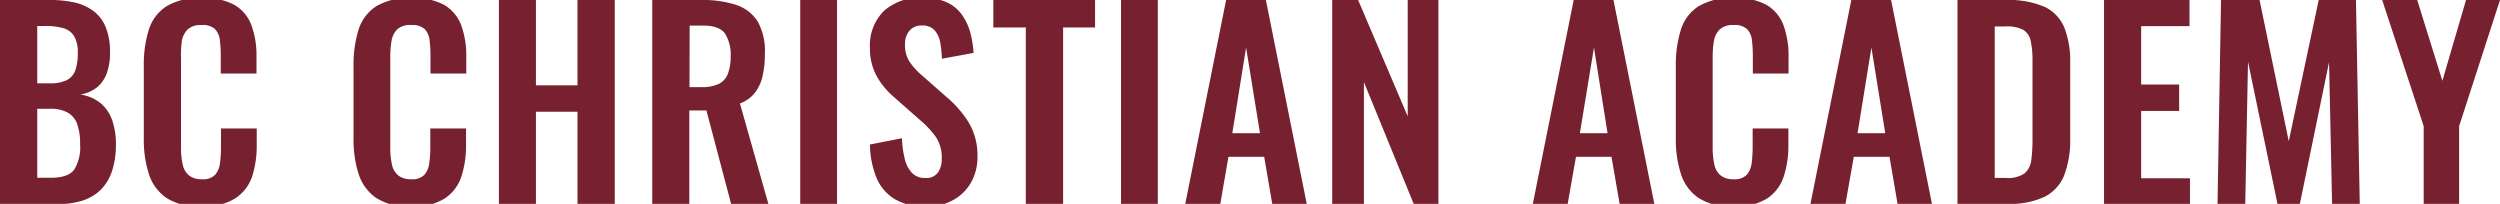
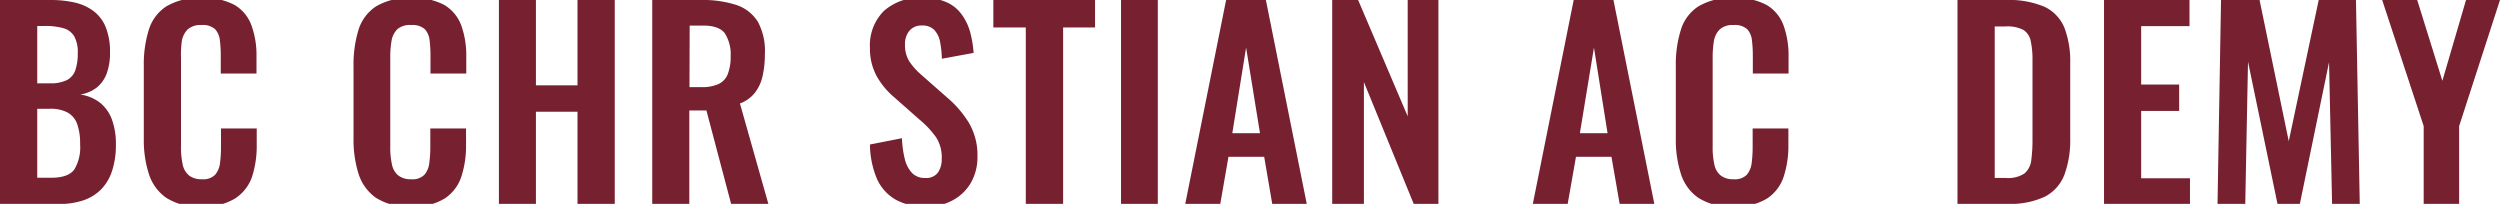
<svg xmlns="http://www.w3.org/2000/svg" viewBox="0 0 428.18 34.92">
  <defs>
    <style>.a{fill:#772030;}</style>
  </defs>
  <path class="a" d="M0,34.92V0H8.58a18.64,18.64,0,0,1,4.2.43A8.57,8.57,0,0,1,16,1.88a6.49,6.49,0,0,1,2.09,2.73A11.18,11.18,0,0,1,18.84,9a10,10,0,0,1-.58,3.62A5.52,5.52,0,0,1,16.56,15a6.2,6.2,0,0,1-2.81,1.19,7.24,7.24,0,0,1,3.43,1.44,6.66,6.66,0,0,1,2,2.87,12.23,12.23,0,0,1,.67,4.27,14.16,14.16,0,0,1-.63,4.42,8.17,8.17,0,0,1-1.85,3.19,7.76,7.76,0,0,1-3.06,1.92,13,13,0,0,1-4.29.64ZM6.38,14.27H8.54a6.3,6.3,0,0,0,2.93-.56A3,3,0,0,0,12.91,12a8.82,8.82,0,0,0,.41-2.94,5.52,5.52,0,0,0-.62-2.86,3.12,3.12,0,0,0-1.88-1.38,11.3,11.3,0,0,0-3.19-.37H6.38Zm0,16.17H8.8c1.92,0,3.23-.47,3.92-1.4a7.33,7.33,0,0,0,1-4.33,9.93,9.93,0,0,0-.49-3.43,3.63,3.63,0,0,0-1.64-2,6.07,6.07,0,0,0-3-.65H6.38Z" />
  <path class="a" d="M34.49,35.4a10.38,10.38,0,0,1-6-1.51,7.87,7.87,0,0,1-3-4.12,19,19,0,0,1-.86-6V11.3a19.82,19.82,0,0,1,.86-6.21,7.37,7.37,0,0,1,3-4,10.88,10.88,0,0,1,6-1.43A11,11,0,0,1,40.16.84a6.72,6.72,0,0,1,2.91,3.51,14.94,14.94,0,0,1,.86,5.31v2.93H37.81v-3a21.65,21.65,0,0,0-.15-2.67A3.26,3.26,0,0,0,36.84,5a3.07,3.07,0,0,0-2.3-.71,3.3,3.3,0,0,0-2.4.75,3.73,3.73,0,0,0-1,2A17.71,17.71,0,0,0,31,9.92V25.09a13.52,13.52,0,0,0,.3,3.13,3.21,3.21,0,0,0,1.1,1.85,3.43,3.43,0,0,0,2.18.63,2.88,2.88,0,0,0,2.26-.76,3.78,3.78,0,0,0,.84-2,21.48,21.48,0,0,0,.17-2.8V22h6.12v2.8a17.16,17.16,0,0,1-.81,5.5A7.23,7.23,0,0,1,40.25,34,10.35,10.35,0,0,1,34.49,35.4Z" />
  <path class="a" d="M70.41,35.4a10.41,10.41,0,0,1-6-1.51,7.92,7.92,0,0,1-3-4.12,19.28,19.28,0,0,1-.86-6V11.3a20.12,20.12,0,0,1,.86-6.21,7.42,7.42,0,0,1,3-4,10.92,10.92,0,0,1,6-1.43A11,11,0,0,1,76.08.84,6.81,6.81,0,0,1,79,4.35a15.16,15.16,0,0,1,.86,5.31v2.93H73.73v-3a21.65,21.65,0,0,0-.15-2.67A3.33,3.33,0,0,0,72.76,5a3.11,3.11,0,0,0-2.31-.71A3.28,3.28,0,0,0,68.06,5a3.59,3.59,0,0,0-1,2,16.58,16.58,0,0,0-.22,2.87V25.09a13.52,13.52,0,0,0,.3,3.13,3.21,3.21,0,0,0,1.1,1.85,3.43,3.43,0,0,0,2.18.63,2.87,2.87,0,0,0,2.26-.76,3.63,3.63,0,0,0,.84-2,19.77,19.77,0,0,0,.18-2.8V22h6.12v2.8a16.88,16.88,0,0,1-.82,5.5A7.18,7.18,0,0,1,76.16,34,10.29,10.29,0,0,1,70.41,35.4Z" />
  <path class="a" d="M85.45,34.92V0h6.34V14.62h7.12V0h6.38V34.92H98.91V19.14H91.79V34.92Z" />
  <path class="a" d="M111.71,34.92V0h8.37a18.51,18.51,0,0,1,6,.84,6.89,6.89,0,0,1,3.71,2.87A10.39,10.39,0,0,1,131,9.23a16.79,16.79,0,0,1-.39,3.79,7.23,7.23,0,0,1-1.32,2.87,5.87,5.87,0,0,1-2.56,1.83l4.87,17.2h-6.38l-4.23-16h-2.93v16Zm6.38-20h2a6.76,6.76,0,0,0,3-.54,3.11,3.11,0,0,0,1.57-1.73,8.15,8.15,0,0,0,.48-3,6.68,6.68,0,0,0-1-3.95q-1-1.32-3.69-1.32h-2.33Z" />
-   <path class="a" d="M137.06,34.92V0h6.3V34.92Z" />
  <path class="a" d="M158.62,35.4a10.31,10.31,0,0,1-5.26-1.23,7.75,7.75,0,0,1-3.19-3.6A15.49,15.49,0,0,1,149,24.75l5.48-1.08a17.39,17.39,0,0,0,.49,3.58,5.26,5.26,0,0,0,1.25,2.39,3,3,0,0,0,2.23.84,2.49,2.49,0,0,0,2.19-.92,4,4,0,0,0,.65-2.35,6.32,6.32,0,0,0-1-3.75,16.17,16.17,0,0,0-2.76-2.94l-4.4-3.88a13.11,13.11,0,0,1-2.95-3.55A9.75,9.75,0,0,1,149,8.24a8.3,8.3,0,0,1,2.41-6.39A9.34,9.34,0,0,1,158-.39a9.64,9.64,0,0,1,4.09.76,6.4,6.4,0,0,1,2.61,2.09,9.4,9.4,0,0,1,1.45,3,18.54,18.54,0,0,1,.6,3.6l-5.43,1A18.54,18.54,0,0,0,161,7.11a4.13,4.13,0,0,0-1-2,2.79,2.79,0,0,0-2.09-.74,2.64,2.64,0,0,0-2.18.93A3.56,3.56,0,0,0,155,7.59a5.28,5.28,0,0,0,.73,2.91,11.59,11.59,0,0,0,2.11,2.35l4.36,3.84a18.07,18.07,0,0,1,3.68,4.24,10.87,10.87,0,0,1,1.53,5.89,8.76,8.76,0,0,1-1.1,4.44,7.85,7.85,0,0,1-3.06,3A9.28,9.28,0,0,1,158.62,35.4Z" />
  <path class="a" d="M175.69,34.92V4.7h-5.56V0h17.42V4.7h-5.47V34.92Z" />
  <path class="a" d="M192,34.92V0h6.3V34.92Z" />
  <path class="a" d="M203,34.92,210,0h6.81l7,34.92h-5.91l-1.38-8.06H210.4L209,34.92Zm8.06-12.11h4.74L213.42,8.15Z" />
  <path class="a" d="M228.17,34.92V0h4.44l8.49,19.92V0h5.26V34.92h-4.23L233.6,14.06V34.92Z" />
  <path class="a" d="M262.53,34.92l7-34.92h6.81l7,34.92H277.4L276,26.86h-6.08l-1.42,8.06Zm8.06-12.11h4.74L273,8.15Z" />
  <path class="a" d="M296.89,35.4a10.38,10.38,0,0,1-6-1.51,7.82,7.82,0,0,1-3-4.12,19,19,0,0,1-.87-6V11.3a19.8,19.8,0,0,1,.87-6.21,7.32,7.32,0,0,1,3-4,10.88,10.88,0,0,1,6-1.43A11,11,0,0,1,302.56.84a6.77,6.77,0,0,1,2.91,3.51,15.16,15.16,0,0,1,.86,5.31v2.93h-6.12v-3a21.65,21.65,0,0,0-.15-2.67A3.26,3.26,0,0,0,299.24,5a3.1,3.1,0,0,0-2.31-.71,3.28,3.28,0,0,0-2.39.75,3.66,3.66,0,0,0-1,2,17.71,17.71,0,0,0-.21,2.87V25.09a13.52,13.52,0,0,0,.3,3.13,3.16,3.16,0,0,0,1.1,1.85,3.4,3.4,0,0,0,2.17.63,2.89,2.89,0,0,0,2.27-.76,3.78,3.78,0,0,0,.84-2,21.48,21.48,0,0,0,.17-2.8V22h6.12v2.8a16.88,16.88,0,0,1-.82,5.5A7.16,7.16,0,0,1,302.65,34,10.35,10.35,0,0,1,296.89,35.4Z" />
-   <path class="a" d="M310.08,34.92l7-34.92h6.81l7,34.92H325l-1.38-8.06H317.5l-1.42,8.06Zm8.07-12.11h4.74L320.52,8.15Z" />
  <path class="a" d="M335.26,34.92V0h8.24a15.64,15.64,0,0,1,6.66,1.16,6.85,6.85,0,0,1,3.41,3.58,16.05,16.05,0,0,1,1,6.13V23.63a17.13,17.13,0,0,1-1,6.31,7.1,7.1,0,0,1-3.37,3.76,14.14,14.14,0,0,1-6.44,1.22Zm6.38-4.44h1.94a5.05,5.05,0,0,0,3.15-.77,3.5,3.5,0,0,0,1.17-2.27,26.56,26.56,0,0,0,.21-3.64V10.43a15.58,15.58,0,0,0-.3-3.4,2.93,2.93,0,0,0-1.25-1.9,5.92,5.92,0,0,0-3.06-.6h-1.86Z" />
  <path class="a" d="M360.36,34.92V0H375V4.48h-8.28v10h6.51V19h-6.51V30.53h8.36v4.39Z" />
  <path class="a" d="M379.8,34.92,380.4,0H387l5,24.19L397.13,0h6.38l.65,34.92h-4.74l-.52-24.27-5,24.27h-3.83l-5.05-24.36-.47,24.36Z" />
  <path class="a" d="M415.11,34.92V21.6L408,0H414l4.31,13.84L422.36,0h5.82l-7,21.6V34.92Z" />
</svg>